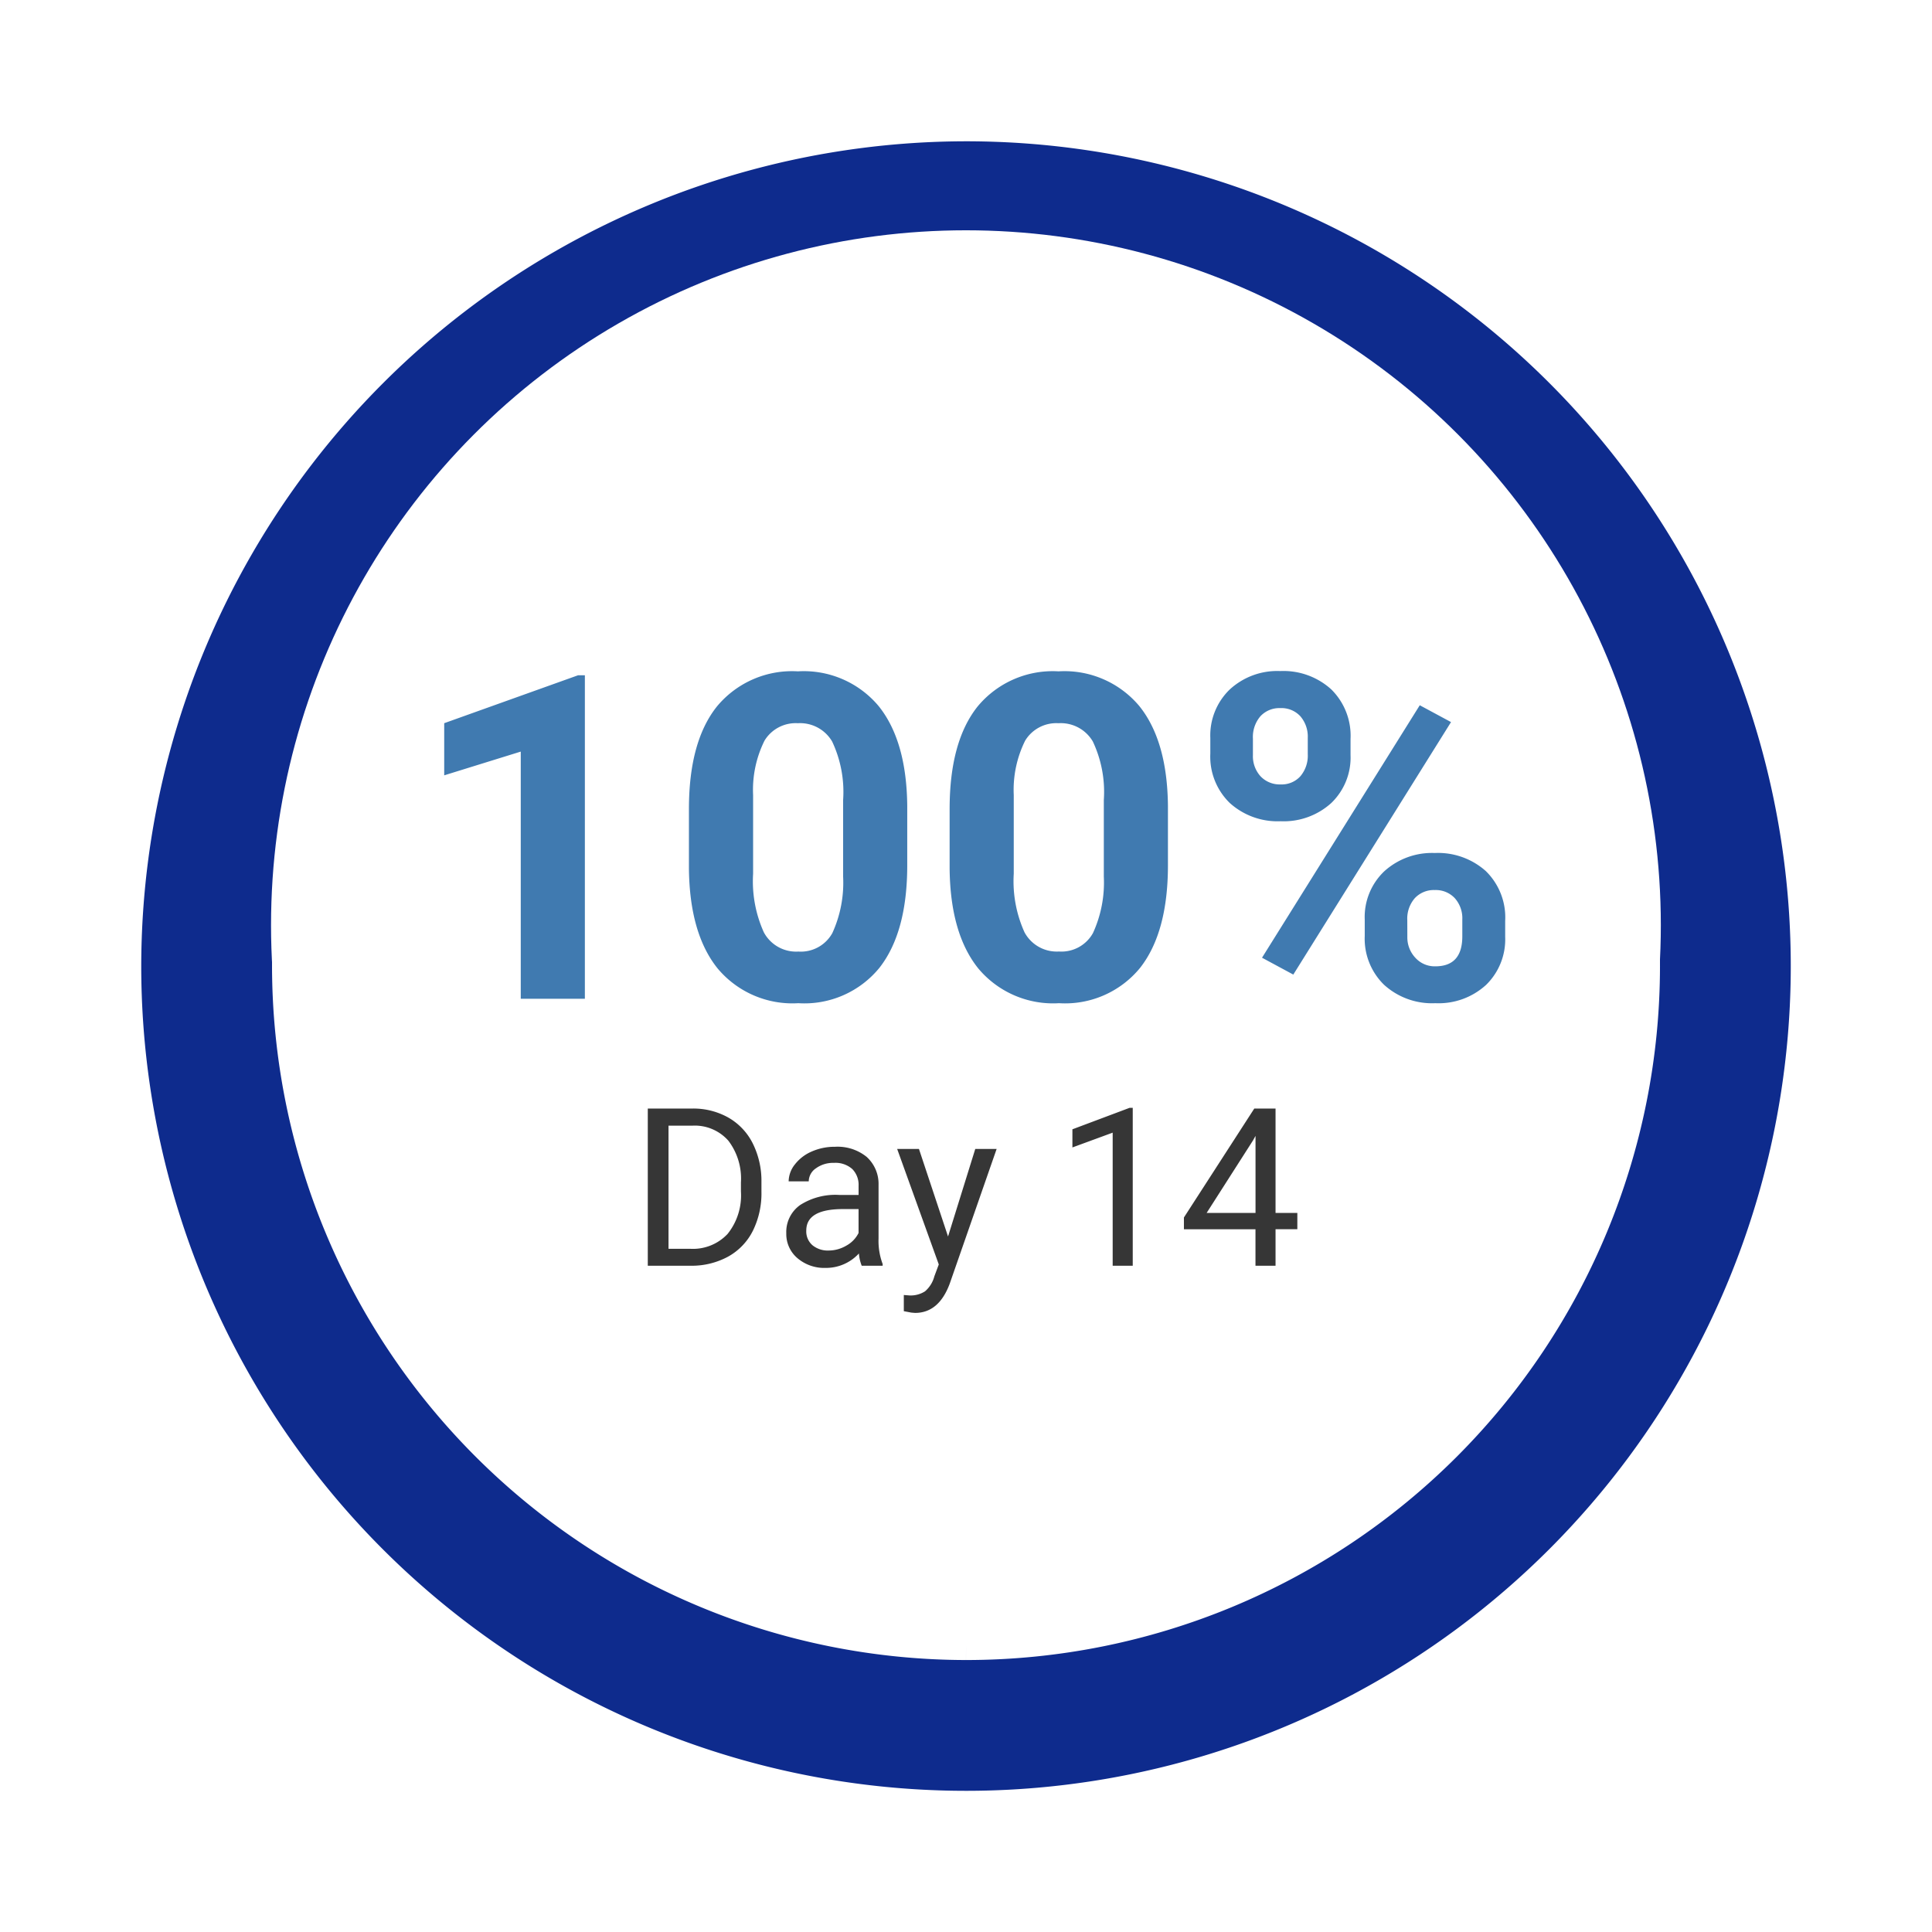
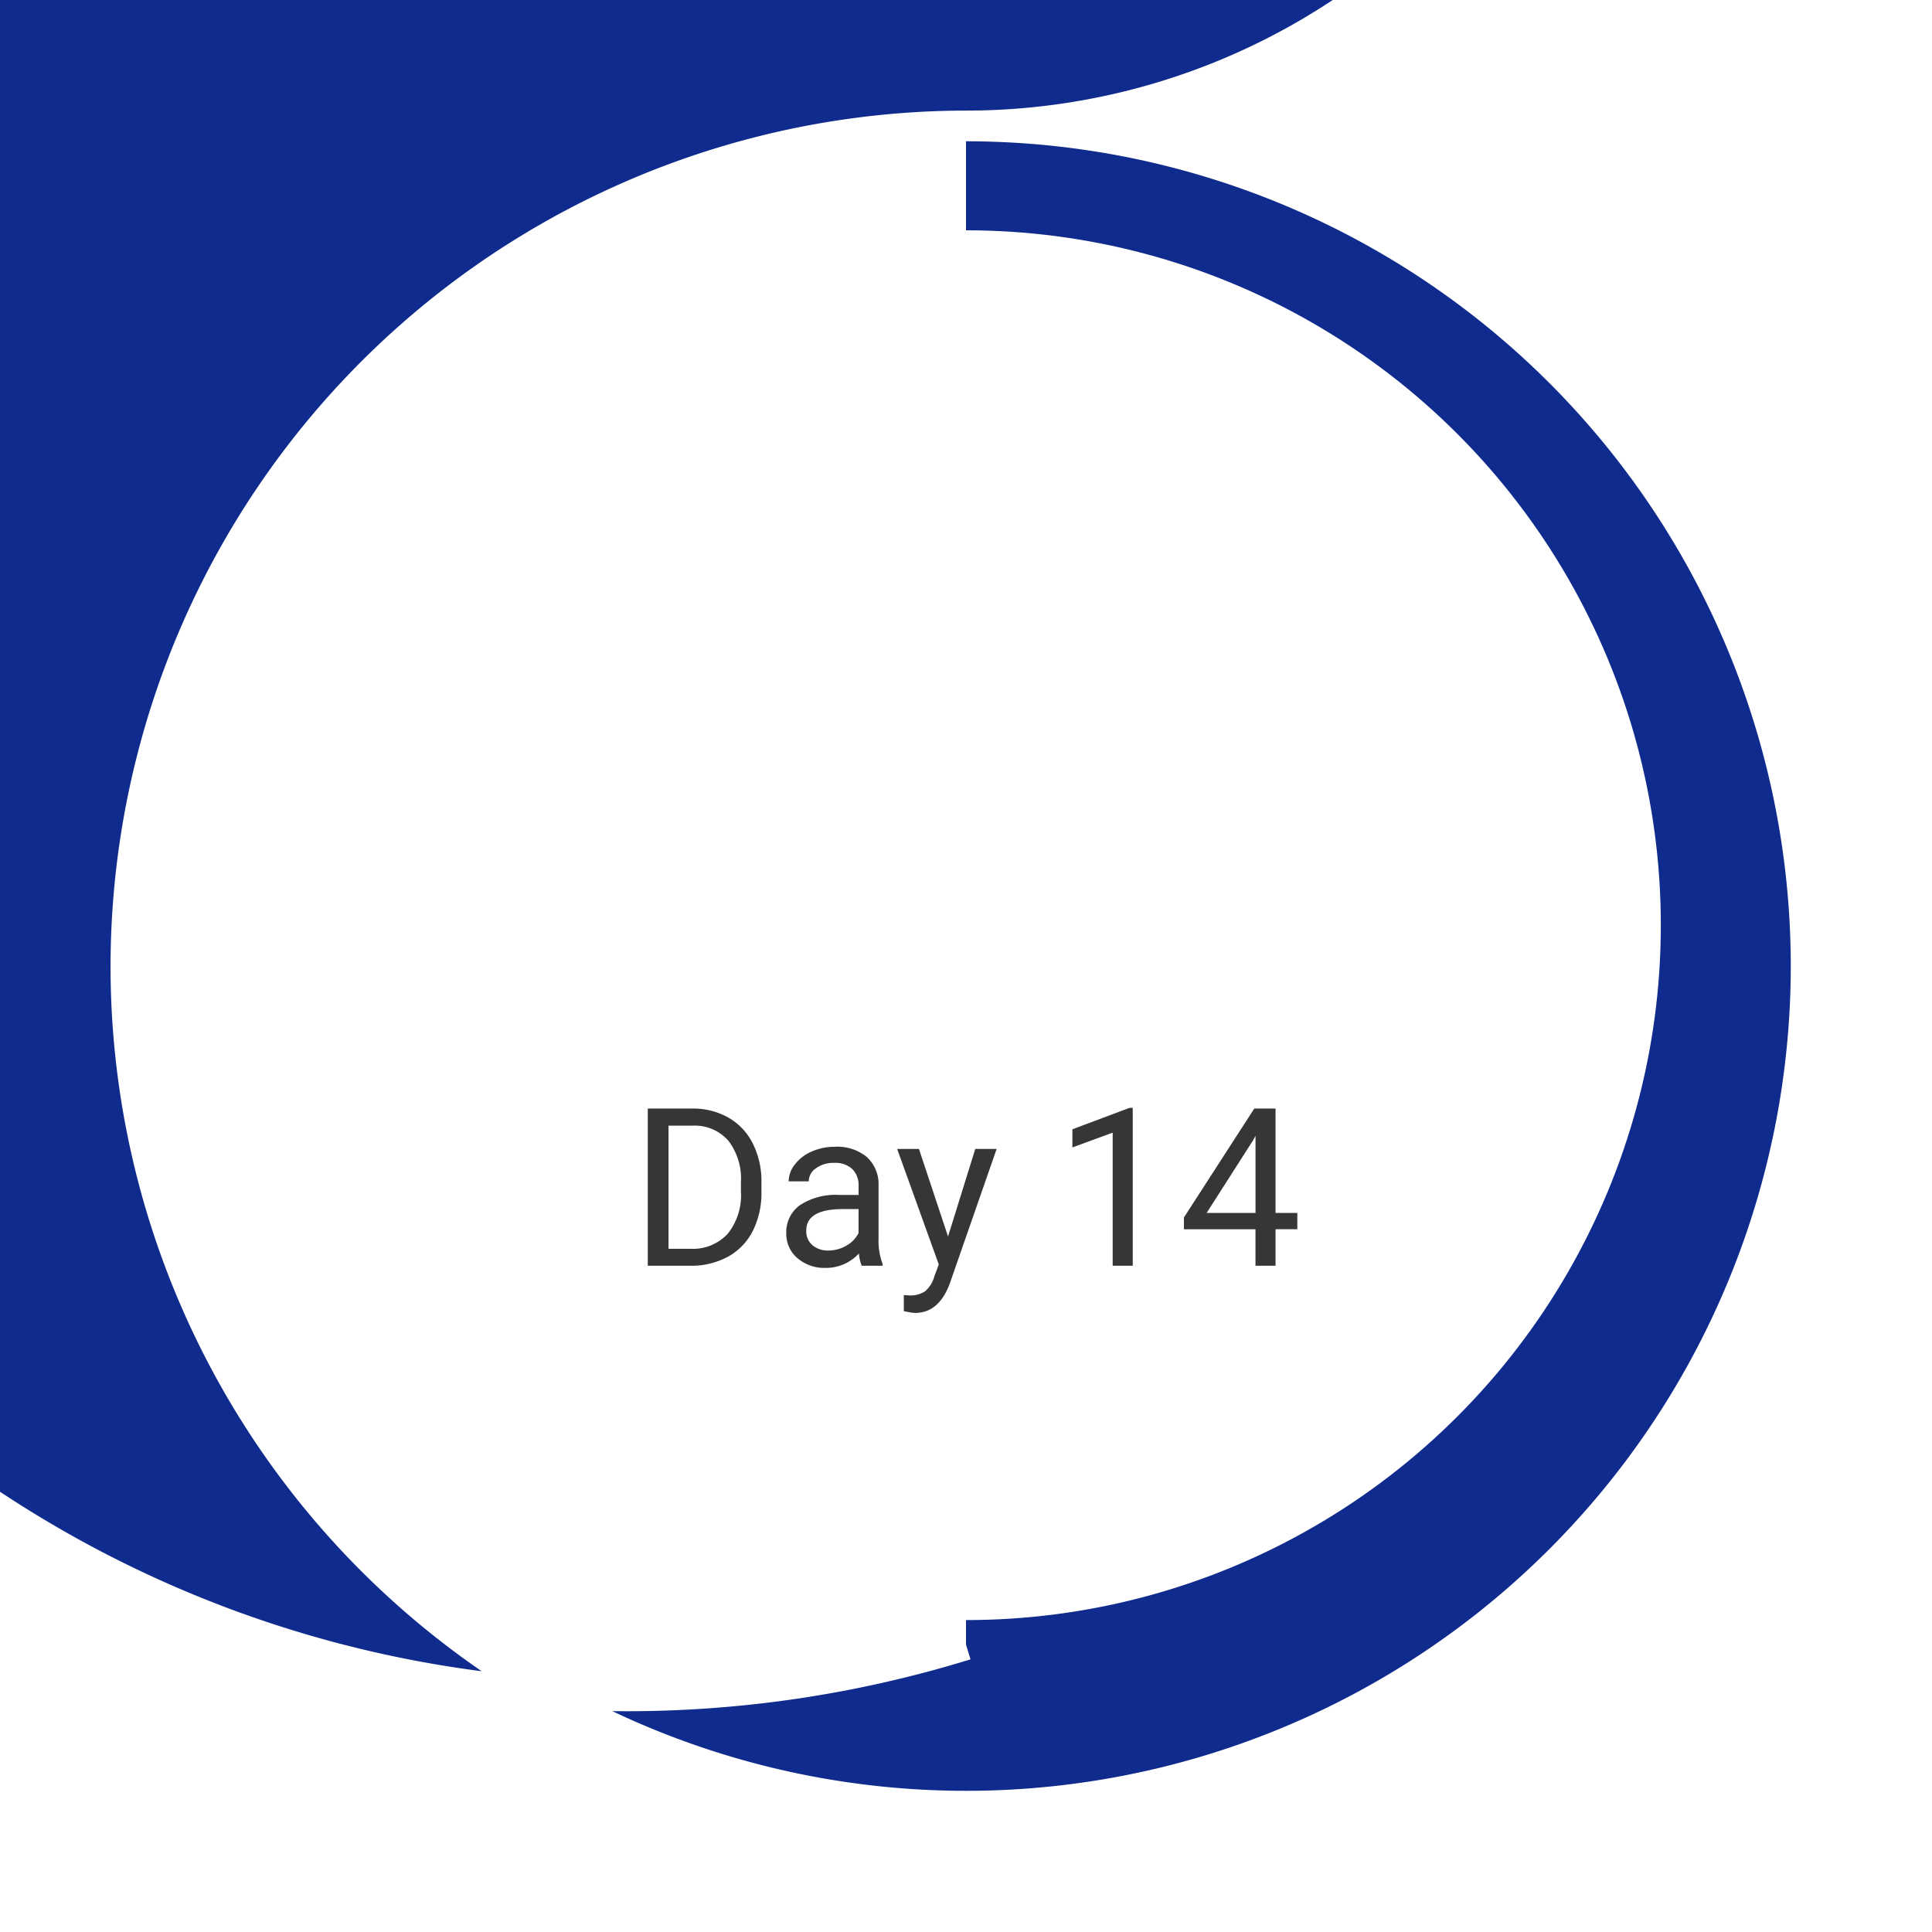
<svg xmlns="http://www.w3.org/2000/svg" width="157.319" height="157.319" viewBox="0 0 157.319 157.319">
  <defs>
    <filter id="Path_3215" x="0" y="0" width="157.319" height="157.319" filterUnits="userSpaceOnUse">
      <feOffset dy="3" input="SourceAlpha" />
      <feGaussianBlur stdDeviation="3" result="blur" />
      <feFlood flood-opacity="0.161" />
      <feComposite operator="in" in2="blur" />
      <feComposite in="SourceGraphic" />
    </filter>
  </defs>
  <g id="Group_1079" data-name="Group 1079" transform="translate(-877.951 -714.396)">
    <g transform="matrix(1, 0, 0, 1, 877.95, 714.4)" filter="url(#Path_3215)">
-       <path id="Path_3215-2" data-name="Path 3215" d="M68.409,136.819a68.409,68.409,0,1,1,68.409-68.409,68.486,68.486,0,0,1-68.409,68.409m0-123.668a55.259,55.259,0,1,0,55.259,55.259A55.321,55.321,0,0,0,68.409,13.151" transform="translate(147.07 144.07) rotate(180)" fill="#0e2b8d" stroke="#fff" stroke-width="2.5" />
+       <path id="Path_3215-2" data-name="Path 3215" d="M68.409,136.819a68.409,68.409,0,1,1,68.409-68.409,68.486,68.486,0,0,1-68.409,68.409a55.259,55.259,0,1,0,55.259,55.259A55.321,55.321,0,0,0,68.409,13.151" transform="translate(147.07 144.07) rotate(180)" fill="#0e2b8d" stroke="#fff" stroke-width="2.5" />
    </g>
    <ellipse id="Ellipse_163" data-name="Ellipse 163" cx="56.584" cy="56.584" rx="56.584" ry="56.584" transform="translate(1013.189 846.316) rotate(180)" fill="#fff" />
-     <path id="Path_3740" data-name="Path 3740" d="M-31.029,0H-36.25V-20.126l-6.233,1.933v-4.246l10.894-3.9h.56Zm26.25-10.876q0,5.456-2.258,8.347A7.883,7.883,0,0,1-13.649.361a7.938,7.938,0,0,1-6.576-2.836Q-22.5-5.312-22.556-10.6v-4.842q0-5.51,2.285-8.365a7.942,7.942,0,0,1,6.585-2.854,7.949,7.949,0,0,1,6.576,2.827q2.276,2.827,2.331,8.121ZM-10-16.187a9.615,9.615,0,0,0-.894-4.76,3.023,3.023,0,0,0-2.791-1.49A2.969,2.969,0,0,0-16.4-21.02a9,9,0,0,0-.93,4.435v6.4a10.093,10.093,0,0,0,.876,4.779,2.983,2.983,0,0,0,2.809,1.563,2.933,2.933,0,0,0,2.764-1.5A9.852,9.852,0,0,0-10-9.937Zm26.449,5.312q0,5.456-2.258,8.347A7.883,7.883,0,0,1,7.579.361,7.938,7.938,0,0,1,1-2.475Q-1.274-5.312-1.328-10.6v-4.842q0-5.51,2.285-8.365a7.942,7.942,0,0,1,6.585-2.854,7.949,7.949,0,0,1,6.576,2.827q2.276,2.827,2.331,8.121Zm-5.221-5.312a9.615,9.615,0,0,0-.894-4.76,3.023,3.023,0,0,0-2.791-1.49A2.969,2.969,0,0,0,4.824-21.02a9,9,0,0,0-.93,4.435v6.4A10.093,10.093,0,0,0,4.77-5.411,2.983,2.983,0,0,0,7.579-3.848a2.933,2.933,0,0,0,2.764-1.5,9.852,9.852,0,0,0,.885-4.589ZM19.9-21.246a5.2,5.2,0,0,1,1.572-3.929,5.7,5.7,0,0,1,4.119-1.509,5.79,5.79,0,0,1,4.155,1.49,5.3,5.3,0,0,1,1.572,4.038v1.3a5.135,5.135,0,0,1-1.572,3.92,5.761,5.761,0,0,1-4.119,1.481,5.8,5.8,0,0,1-4.146-1.49,5.261,5.261,0,0,1-1.581-4.02Zm3.469,1.391a2.434,2.434,0,0,0,.623,1.743,2.146,2.146,0,0,0,1.635.659,2.047,2.047,0,0,0,1.608-.668,2.588,2.588,0,0,0,.6-1.789v-1.337a2.534,2.534,0,0,0-.6-1.752,2.09,2.09,0,0,0-1.644-.668,2.1,2.1,0,0,0-1.608.659,2.587,2.587,0,0,0-.614,1.834ZM32.474-6.45a5.134,5.134,0,0,1,1.59-3.929,5.78,5.78,0,0,1,4.119-1.49A5.839,5.839,0,0,1,42.33-10.4,5.271,5.271,0,0,1,43.91-6.341v1.3a5.173,5.173,0,0,1-1.554,3.911A5.726,5.726,0,0,1,38.219.361a5.8,5.8,0,0,1-4.173-1.5,5.238,5.238,0,0,1-1.572-3.975Zm3.469,1.409a2.415,2.415,0,0,0,.65,1.7,2.121,2.121,0,0,0,1.626.7q2.2,0,2.2-2.439V-6.45a2.455,2.455,0,0,0-.614-1.743,2.117,2.117,0,0,0-1.626-.659,2.117,2.117,0,0,0-1.626.659,2.533,2.533,0,0,0-.614,1.8ZM26.657-1.969,24.11-3.342,36.955-23.9,39.5-22.529Z" transform="translate(956.605 795.723)" fill="#407ab0" />
    <path id="Path_3742" data-name="Path 3742" d="M-25.906,0V-12.8h3.612a5.815,5.815,0,0,1,2.953.738,4.993,4.993,0,0,1,1.982,2.1,6.837,6.837,0,0,1,.708,3.129v.817a6.861,6.861,0,0,1-.7,3.173,4.915,4.915,0,0,1-2,2.092A6.185,6.185,0,0,1-22.364,0Zm1.688-11.408V-1.38h1.775a3.864,3.864,0,0,0,3.037-1.213,5.008,5.008,0,0,0,1.085-3.454v-.747a5.088,5.088,0,0,0-1.024-3.388,3.645,3.645,0,0,0-2.9-1.226ZM-8.486,0a3.416,3.416,0,0,1-.229-1A3.628,3.628,0,0,1-11.421.176a3.357,3.357,0,0,1-2.307-.8,2.573,2.573,0,0,1-.9-2.017A2.688,2.688,0,0,1-13.5-4.944a5.325,5.325,0,0,1,3.177-.822h1.582v-.747a1.826,1.826,0,0,0-.51-1.358,2.049,2.049,0,0,0-1.5-.505,2.371,2.371,0,0,0-1.459.439A1.3,1.3,0,0,0-12.8-6.873h-1.635a2.244,2.244,0,0,1,.505-1.375A3.449,3.449,0,0,1-12.56-9.3a4.613,4.613,0,0,1,1.9-.387,3.759,3.759,0,0,1,2.575.822A2.964,2.964,0,0,1-7.115-6.6v4.377A5.351,5.351,0,0,0-6.781-.141V0Zm-2.7-1.239a2.858,2.858,0,0,0,1.45-.4,2.392,2.392,0,0,0,.993-1.028V-4.614h-1.274Q-13-4.614-13-2.865a1.48,1.48,0,0,0,.51,1.2A1.959,1.959,0,0,0-11.184-1.239Zm9.729-1.143L.76-9.51H2.5L-1.323,1.468Q-2.21,3.841-4.144,3.841l-.308-.026L-5.058,3.7V2.382l.439.035a2.164,2.164,0,0,0,1.288-.334A2.417,2.417,0,0,0-2.571.861l.36-.967L-5.6-9.51h1.775ZM13.583,0H11.949V-10.837L8.67-9.633v-1.477l4.658-1.749h.255ZM25.211-4.3h1.775v1.327H25.211V0H23.577V-2.971H17.75v-.958L23.48-12.8h1.731ZM19.6-4.3h3.981v-6.275l-.193.352Z" transform="translate(956.605 817.463)" fill="#363636" />
  </g>
</svg>